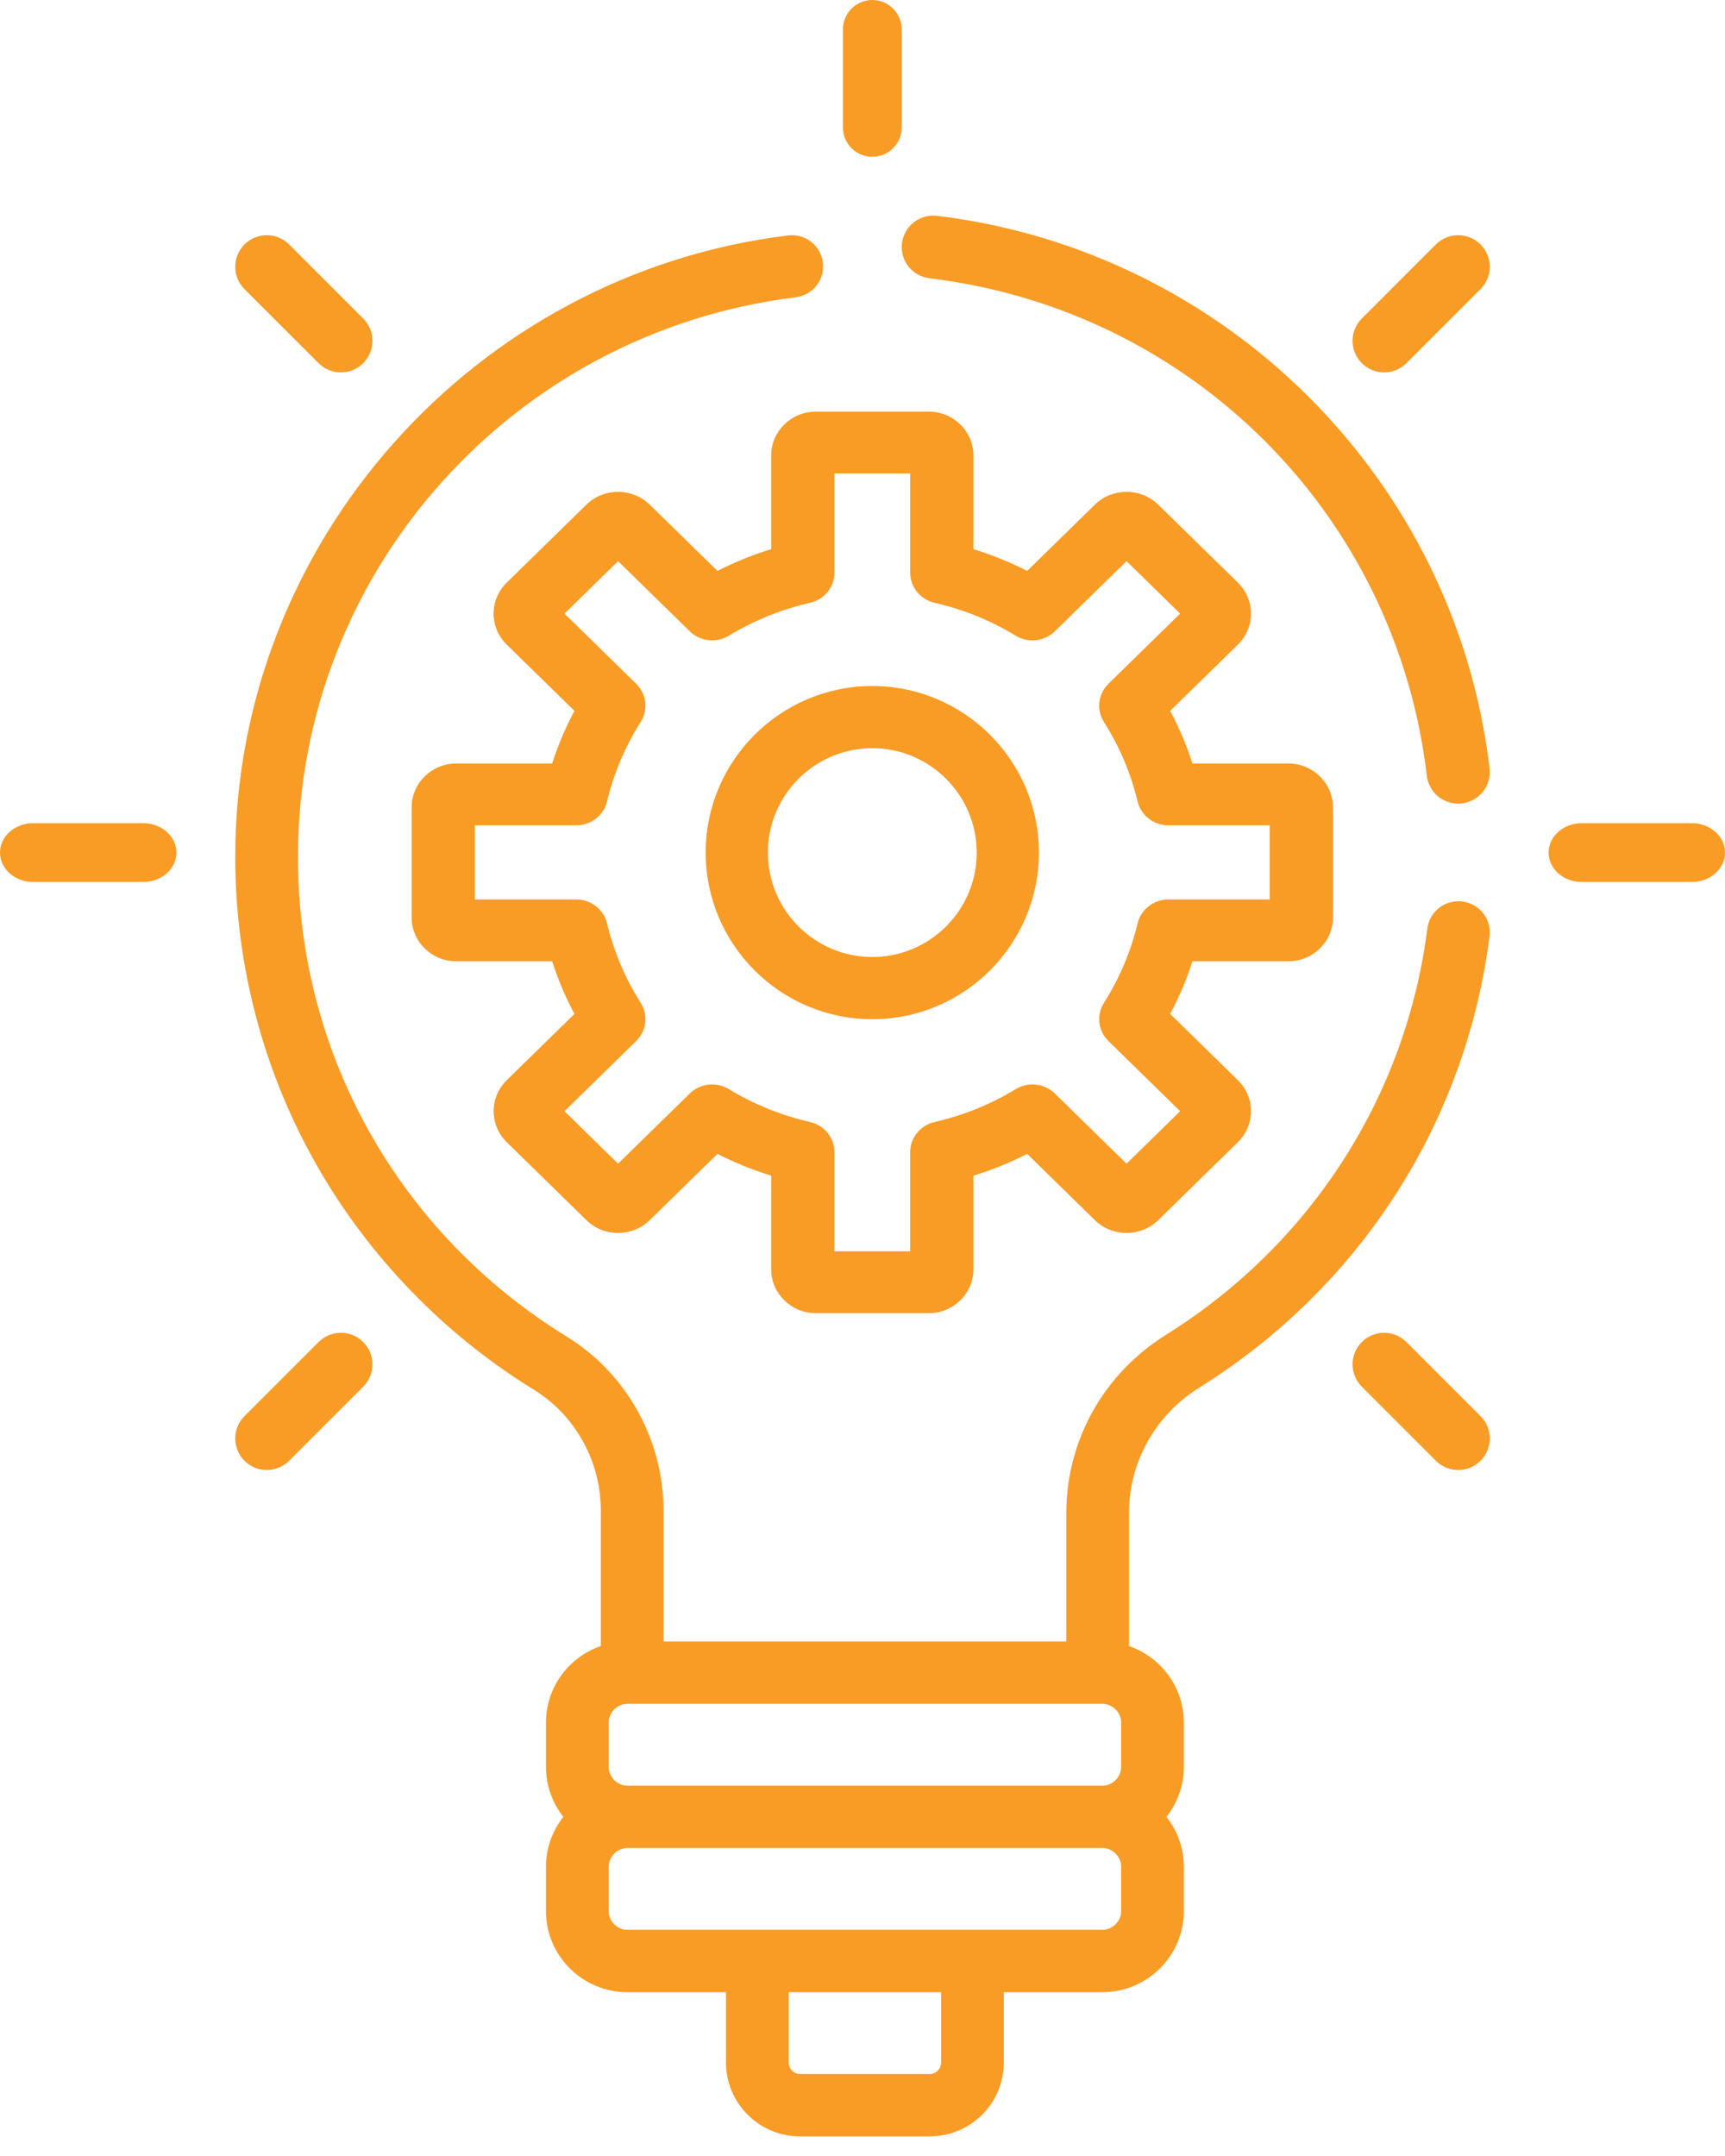
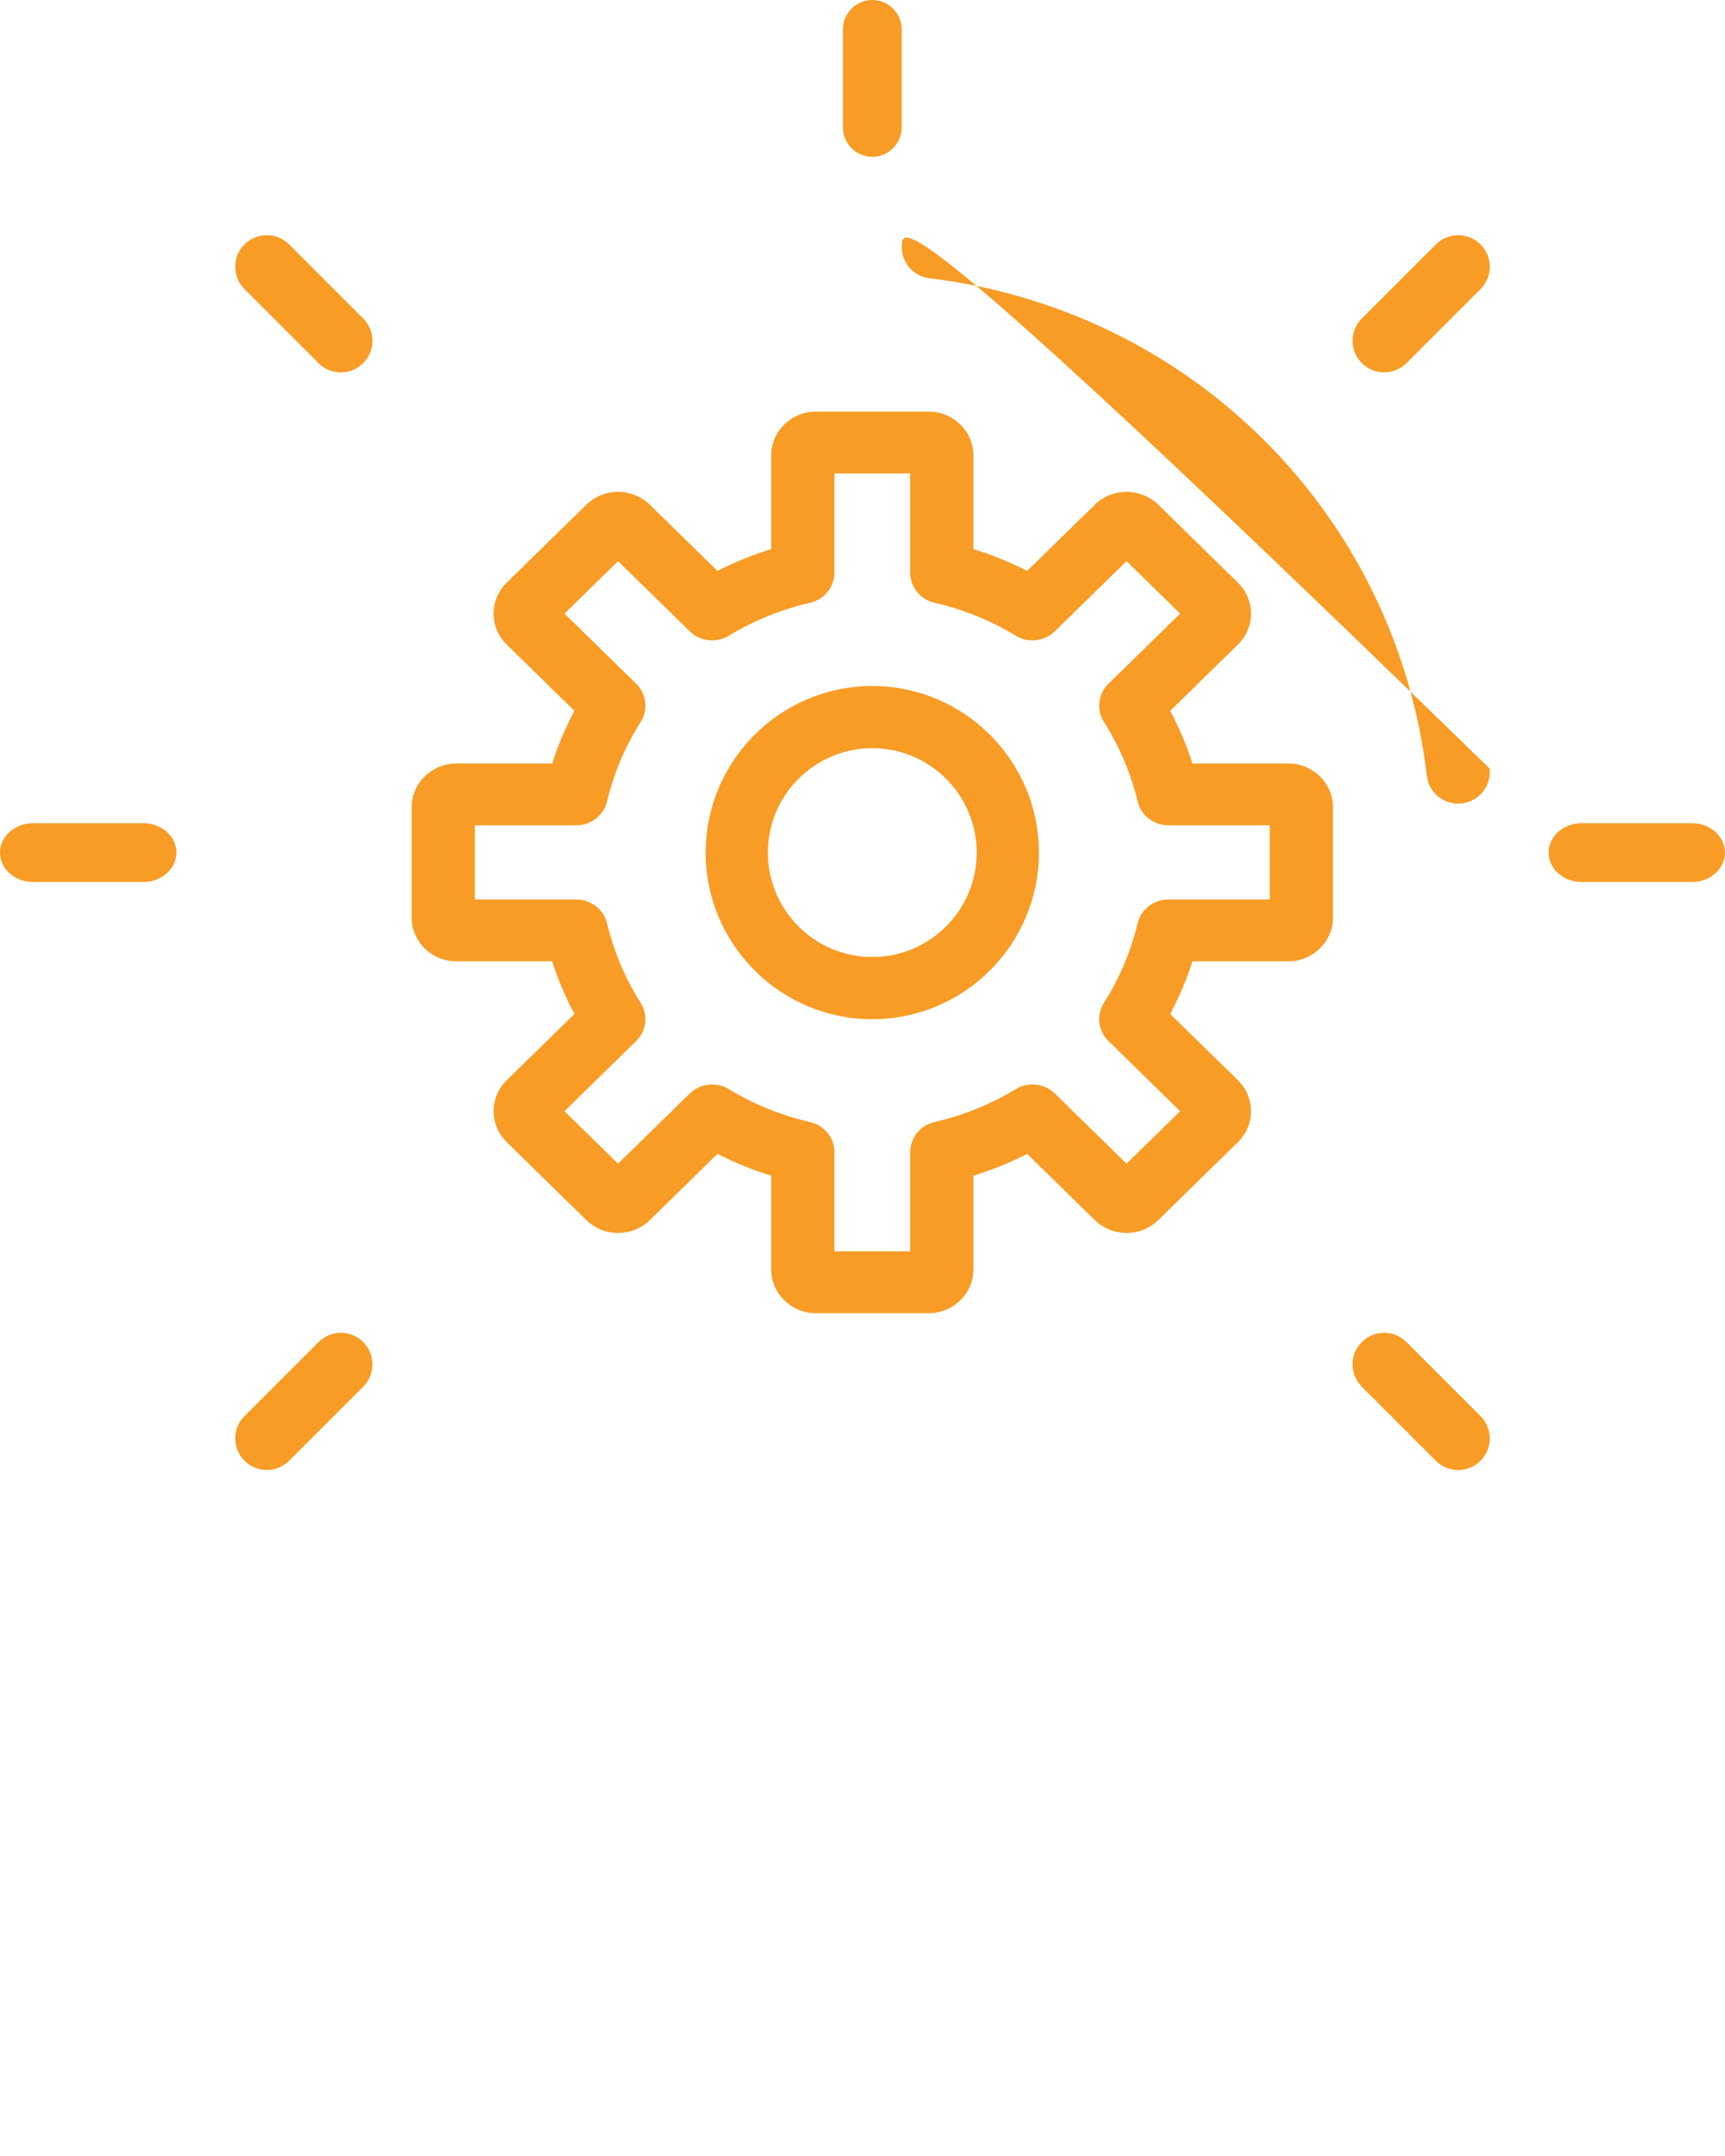
<svg xmlns="http://www.w3.org/2000/svg" width="60px" height="75px" viewBox="0 0 60 75" version="1.1">
  <title>custom_solutions</title>
  <g id="contact_us_v03" stroke="none" stroke-width="1" fill="none" fill-rule="evenodd">
    <g id="mission_controls_portal_landing_page" transform="translate(-1082, -842)" fill="#F89C26">
      <g id="custom_solutions" transform="translate(1082, 842)">
        <path d="M44.806,26.558 L41.476,26.558 C41.273,25.926 41.014,25.315 40.702,24.728 L43.056,22.424 C43.35,22.136 43.512,21.753 43.512,21.345 C43.512,20.938 43.35,20.555 43.056,20.267 L40.286,17.555 C39.678,16.961 38.69,16.961 38.082,17.555 L35.728,19.86 C35.128,19.554 34.503,19.301 33.858,19.102 L33.858,15.843 C33.858,15.002 33.159,14.318 32.3,14.318 L28.382,14.318 C27.523,14.318 26.824,15.002 26.824,15.843 L26.824,19.102 C26.178,19.301 25.554,19.554 24.954,19.86 L22.599,17.555 C21.992,16.961 21.004,16.961 20.396,17.555 L17.626,20.267 C17.331,20.555 17.169,20.938 17.169,21.345 C17.169,21.753 17.331,22.136 17.626,22.424 L19.98,24.728 C19.668,25.314 19.409,25.926 19.206,26.558 L15.876,26.558 C15.017,26.558 14.318,27.242 14.318,28.082 L14.318,31.918 C14.318,32.758 15.017,33.442 15.876,33.442 L19.206,33.442 C19.409,34.074 19.668,34.686 19.98,35.272 L17.626,37.576 C17.018,38.171 17.018,39.138 17.626,39.733 L20.396,42.445 C21.004,43.039 21.992,43.039 22.6,42.445 L24.954,40.14 C25.553,40.446 26.178,40.699 26.824,40.898 L26.824,44.157 C26.824,44.998 27.523,45.682 28.382,45.682 L32.3,45.682 C33.159,45.682 33.858,44.998 33.858,44.157 L33.858,40.898 C34.503,40.699 35.128,40.446 35.728,40.14 L38.082,42.445 C38.69,43.039 39.678,43.039 40.286,42.445 L43.056,39.733 C43.35,39.445 43.512,39.062 43.512,38.655 C43.512,38.248 43.35,37.865 43.056,37.576 L40.702,35.272 C41.014,34.686 41.273,34.074 41.476,33.442 L44.806,33.442 C45.665,33.442 46.364,32.758 46.364,31.918 L46.364,28.082 C46.364,27.242 45.665,26.558 44.806,26.558 Z M44.165,31.29 L40.638,31.29 C40.128,31.29 39.684,31.635 39.568,32.121 C39.333,33.102 38.94,34.032 38.398,34.886 C38.129,35.31 38.194,35.861 38.555,36.214 L41.048,38.655 L39.184,40.48 L36.69,38.039 C36.329,37.686 35.767,37.622 35.333,37.886 C34.46,38.416 33.51,38.801 32.508,39.031 C32.011,39.144 31.659,39.578 31.659,40.078 L31.659,43.53 L29.023,43.53 L29.023,40.078 C29.023,39.579 28.671,39.144 28.174,39.031 C27.172,38.801 26.222,38.416 25.35,37.886 C24.916,37.622 24.353,37.686 23.992,38.039 L21.498,40.48 L19.634,38.655 L22.128,36.214 C22.489,35.861 22.554,35.31 22.284,34.886 C21.743,34.032 21.349,33.102 21.115,32.121 C20.998,31.635 20.555,31.29 20.044,31.29 L16.517,31.29 L16.517,28.71 L20.044,28.71 C20.555,28.71 20.998,28.366 21.115,27.879 C21.349,26.899 21.743,25.968 22.284,25.115 C22.554,24.69 22.489,24.14 22.128,23.786 L19.634,21.345 L21.498,19.521 L23.992,21.961 C24.353,22.315 24.915,22.378 25.35,22.115 C26.222,21.584 27.172,21.199 28.174,20.97 C28.671,20.856 29.023,20.422 29.023,19.922 L29.023,16.47 L31.659,16.47 L31.659,19.922 C31.659,20.422 32.011,20.856 32.508,20.97 C33.51,21.199 34.46,21.584 35.333,22.115 C35.766,22.378 36.329,22.315 36.69,21.961 L39.184,19.521 L41.048,21.345 L38.555,23.786 C38.193,24.14 38.129,24.69 38.398,25.115 C38.94,25.968 39.333,26.898 39.568,27.879 C39.684,28.366 40.127,28.71 40.638,28.71 L44.165,28.71 L44.165,31.29 Z" id="Shape" fill-rule="nonzero" />
        <path d="M30.341,23.864 C27.145,23.864 24.545,26.464 24.545,29.659 C24.545,32.855 27.145,35.455 30.341,35.455 C33.536,35.455 36.136,32.855 36.136,29.659 C36.136,26.464 33.537,23.864 30.341,23.864 Z M30.341,33.291 C28.338,33.291 26.709,31.662 26.709,29.659 C26.709,27.657 28.338,26.027 30.341,26.027 C32.343,26.027 33.973,27.657 33.973,29.659 C33.973,31.662 32.343,33.291 30.341,33.291 Z" id="Shape" fill-rule="nonzero" />
        <path d="M4.982,28.636 L1.154,28.636 C0.517,28.636 0,29.094 0,29.659 C0,30.224 0.517,30.682 1.154,30.682 L4.982,30.682 C5.62,30.682 6.136,30.224 6.136,29.659 C6.136,29.094 5.62,28.636 4.982,28.636 Z" id="Path" />
        <path d="M58.846,28.636 L55.018,28.636 C54.38,28.636 53.864,29.094 53.864,29.659 C53.864,30.224 54.38,30.682 55.018,30.682 L58.846,30.682 C59.483,30.682 60,30.224 60,29.659 C60,29.094 59.483,28.636 58.846,28.636 Z" id="Path" />
        <path d="M12.633,46.685 C12.204,46.256 11.509,46.256 11.08,46.685 L8.503,49.262 C8.075,49.69 8.075,50.386 8.503,50.815 C8.932,51.244 9.628,51.244 10.057,50.815 L12.633,48.238 C13.062,47.81 13.062,47.114 12.633,46.685 Z" id="Path" />
        <path d="M51.497,8.503 C51.068,8.075 50.372,8.075 49.943,8.503 L47.367,11.08 C46.938,11.509 46.938,12.204 47.367,12.633 C47.796,13.062 48.491,13.062 48.92,12.633 L51.497,10.057 C51.925,9.628 51.925,8.932 51.497,8.503 Z" id="Path" />
        <path d="M30.341,0 C29.776,0 29.318,0.459 29.318,1.026 L29.318,4.429 C29.318,4.995 29.776,5.455 30.341,5.455 C30.906,5.455 31.364,4.995 31.364,4.429 L31.364,1.026 C31.364,0.459 30.906,0 30.341,0 Z" id="Path" />
        <path d="M51.497,49.262 L48.92,46.685 C48.491,46.256 47.796,46.256 47.367,46.685 C46.938,47.114 46.938,47.81 47.367,48.238 L49.943,50.815 C50.372,51.244 51.068,51.244 51.497,50.815 C51.925,50.386 51.925,49.69 51.497,49.262 Z" id="Path" />
        <path d="M12.633,11.08 L10.057,8.503 C9.628,8.075 8.932,8.075 8.503,8.503 C8.075,8.932 8.075,9.628 8.503,10.057 L11.08,12.633 C11.509,13.062 12.204,13.062 12.633,12.633 C13.062,12.204 13.062,11.508 12.633,11.08 Z" id="Path" />
-         <path d="M51.811,26.734 C50.629,16.689 42.634,8.727 32.595,7.508 C31.994,7.435 31.445,7.862 31.372,8.462 C31.298,9.061 31.727,9.607 32.329,9.68 C41.446,10.786 48.56,17.904 49.629,26.988 C49.694,27.545 50.169,27.955 50.718,27.955 C50.761,27.955 50.804,27.952 50.847,27.947 C51.45,27.877 51.881,27.334 51.811,26.734 Z" id="Path" />
-         <path d="M50.865,31.359 C50.267,31.284 49.722,31.705 49.647,32.299 C48.904,38.138 45.59,43.29 40.555,46.434 C38.385,47.79 37.089,50.109 37.089,52.639 L37.089,57.102 L23.079,57.102 L23.079,52.54 C23.079,50.091 21.792,47.776 19.72,46.501 C13.861,42.893 10.363,36.654 10.363,29.81 C10.363,19.928 17.805,11.559 27.674,10.343 C28.272,10.269 28.696,9.727 28.622,9.133 C28.548,8.539 28.004,8.116 27.406,8.19 C16.502,9.534 8.182,18.861 8.182,29.81 C8.182,33.588 9.17,37.311 11.039,40.575 C12.852,43.74 15.456,46.427 18.572,48.345 C20.007,49.228 20.898,50.836 20.898,52.54 L20.898,57.26 C19.789,57.643 18.99,58.69 18.99,59.921 L18.99,61.467 C18.99,62.122 19.217,62.723 19.595,63.202 C19.217,63.681 18.99,64.283 18.99,64.937 L18.99,66.483 C18.99,68.038 20.262,69.302 21.825,69.302 L25.252,69.302 L25.252,71.754 C25.252,73.168 26.409,74.318 27.831,74.318 L32.336,74.318 C33.758,74.318 34.915,73.168 34.915,71.754 L34.915,69.302 L38.342,69.302 C39.906,69.302 41.177,68.037 41.177,66.483 L41.177,64.937 C41.177,64.283 40.95,63.681 40.572,63.202 C40.95,62.723 41.177,62.122 41.177,61.467 L41.177,59.921 C41.177,58.69 40.378,57.643 39.269,57.26 L39.269,52.639 C39.269,50.86 40.183,49.227 41.714,48.271 C47.304,44.78 50.984,39.058 51.809,32.571 C51.886,31.977 51.463,31.435 50.865,31.359 Z M32.735,71.754 C32.735,71.968 32.552,72.149 32.337,72.149 L27.831,72.149 C27.616,72.149 27.433,71.968 27.433,71.754 L27.433,69.302 L32.735,69.302 L32.735,71.754 Z M38.997,66.483 C38.997,66.835 38.698,67.133 38.343,67.133 C36.418,67.133 23.641,67.133 21.825,67.133 C21.471,67.133 21.171,66.835 21.171,66.483 L21.171,64.937 C21.171,64.584 21.471,64.287 21.825,64.287 L38.343,64.287 C38.698,64.287 38.997,64.584 38.997,64.937 L38.997,66.483 Z M38.997,61.467 C38.997,61.82 38.698,62.118 38.343,62.118 L21.825,62.118 C21.471,62.118 21.171,61.82 21.171,61.467 L21.171,59.921 C21.171,59.569 21.471,59.271 21.825,59.271 L38.343,59.271 C38.698,59.271 38.997,59.569 38.997,59.921 L38.997,61.467 Z" id="Shape" fill-rule="nonzero" />
+         <path d="M51.811,26.734 C31.994,7.435 31.445,7.862 31.372,8.462 C31.298,9.061 31.727,9.607 32.329,9.68 C41.446,10.786 48.56,17.904 49.629,26.988 C49.694,27.545 50.169,27.955 50.718,27.955 C50.761,27.955 50.804,27.952 50.847,27.947 C51.45,27.877 51.881,27.334 51.811,26.734 Z" id="Path" />
      </g>
    </g>
  </g>
</svg>